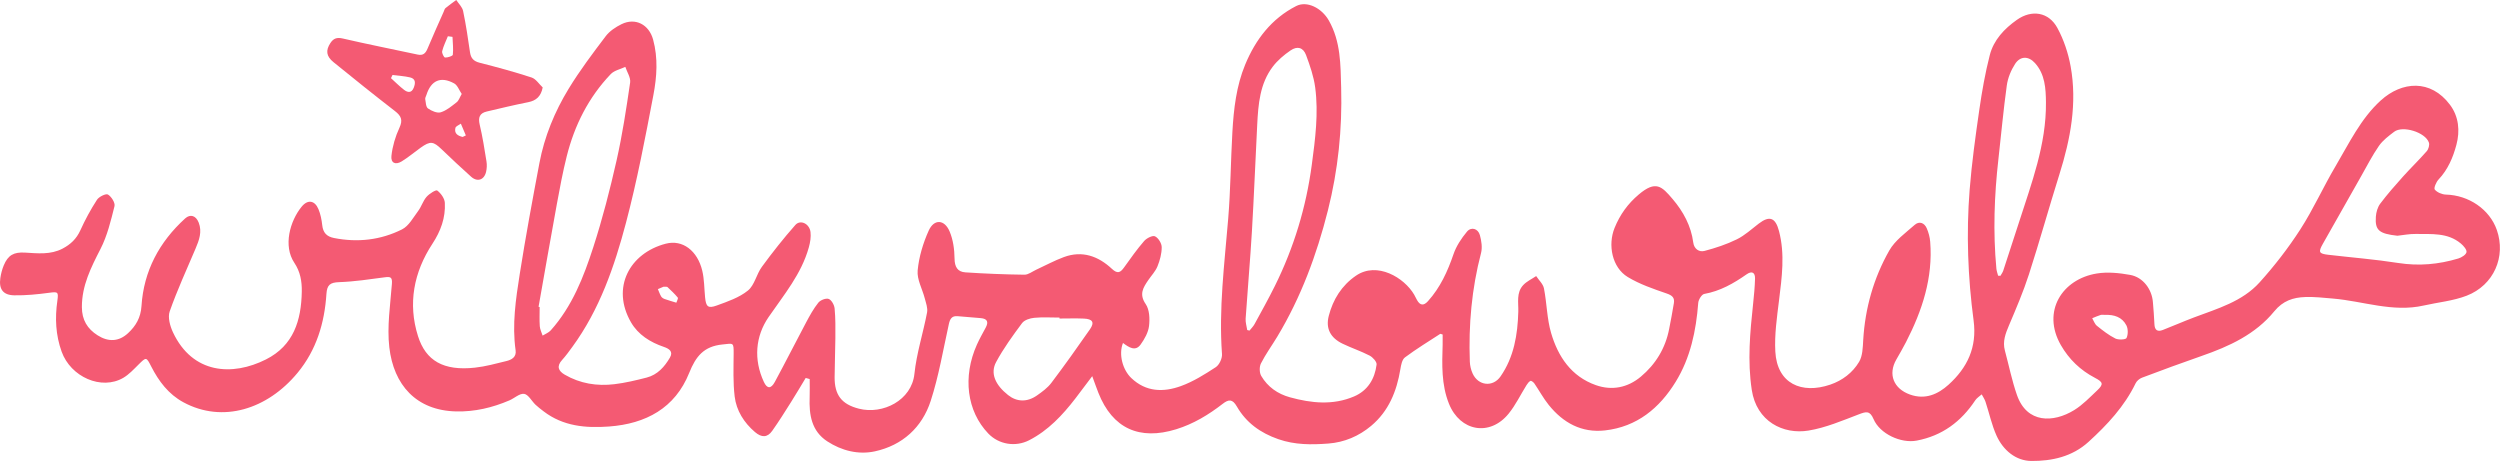
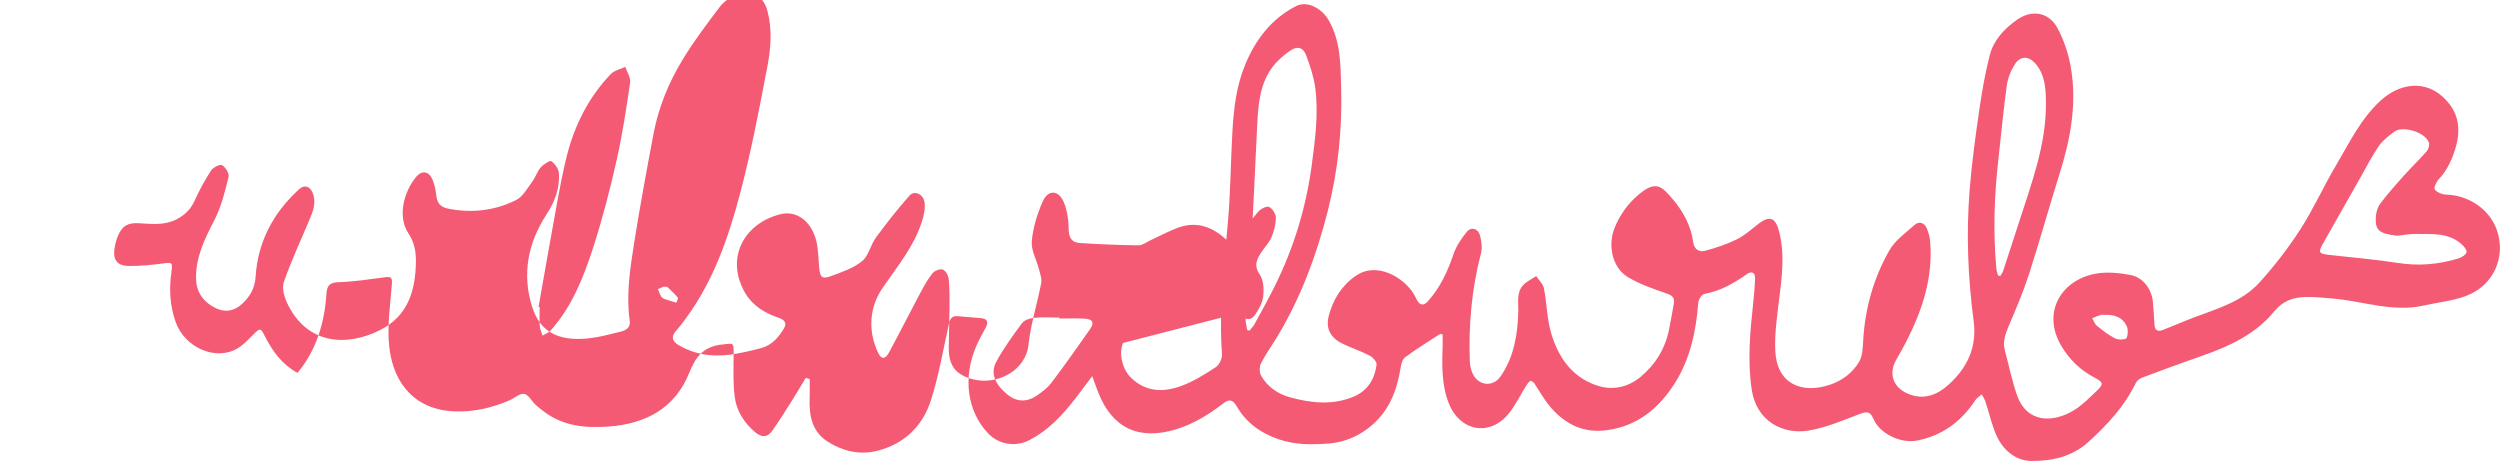
<svg xmlns="http://www.w3.org/2000/svg" width="100%" height="100%" viewBox="0 0 10021 1850" xml:space="preserve" style="fill-rule:evenodd;clip-rule:evenodd;stroke-linejoin:round;stroke-miterlimit:2;">
  <g>
-     <path d="M2659.73,1149.28c-4.529,1.892 -13.604,5.729 -22.654,9.592c4.204,9.812 7.625,20.096 12.963,29.246c2.679,4.575 8.387,8.433 13.574,10.279c15.596,5.583 31.605,10.012 47.471,14.904c2.113,-7.008 8.263,-17.267 5.705,-20.413c-12.467,-15.225 -27.08,-28.754 -41.442,-42.329c-1.921,-1.821 -6.667,-0.687 -15.617,-1.279m5777.79,112.942c-5.779,-0 -12,-1.375 -17.313,0.271c-11.512,3.541 -22.554,8.633 -33.796,13.108c6.101,10.283 10.013,23.271 18.742,30.279c23.342,18.767 47.371,37.604 73.909,50.938c12.395,6.22 41.716,4.795 44.887,-1.921c6.642,-14.067 6.642,-36.792 -0.612,-50.813c-17.121,-33.254 -49.488,-43.412 -85.817,-41.862m-4190.62,14.562l-0,-3.787c-33.792,-0 -67.809,-2.288 -101.258,0.958c-17.142,1.671 -39.426,8.704 -48.771,21.25c-37.288,50.029 -74.305,101.063 -103.892,155.813c-24.471,45.254 -3.617,91.766 47.762,132.546c34.95,27.741 76.321,29.341 115.992,1.524c20.783,-14.587 42.429,-30.349 57.454,-50.249c53.154,-70.417 104.384,-142.284 154.729,-214.767c19.334,-27.842 11.021,-41.467 -24.3,-43.017c-32.512,-1.404 -65.15,-0.271 -97.716,-0.271m3762.33,-171.554c3.146,0.075 6.296,0.146 9.441,0.246c3.742,-6.812 8.684,-13.208 11.096,-20.437c21.15,-64.096 42.079,-128.242 62.692,-192.488c50.496,-157.533 110.212,-313.221 108.517,-482.171c-0.567,-55.583 -3.617,-112.891 -43.929,-157.583c-25.95,-28.8 -58.859,-28.775 -79.713,3.346c-16.529,25.433 -29.096,56.375 -33.279,86.283c-13.65,97.838 -22.379,196.346 -33.546,294.504c-16.629,146.321 -21.967,292.834 -8.242,439.696c0.888,9.642 4.575,19.058 6.963,28.604m1600.42,-160.337c-73.096,-8.067 -90.167,-21.596 -86.28,-76.517c1.255,-17.833 7.009,-38.075 17.513,-52.046c28.429,-37.729 59.742,-73.391 91.321,-108.587c31.012,-34.559 64.612,-66.829 95.133,-101.779c7.158,-8.188 11.979,-25.063 8.608,-34.725c-14.437,-41.225 -104.875,-69.092 -139.108,-43.167c-22.162,16.775 -45.6,34.383 -61.146,56.692c-26.954,38.762 -48.479,81.337 -71.891,122.533c-51.159,89.971 -102.217,180.017 -153.009,270.183c-18.766,33.279 -15.812,39.329 21.842,43.754c93.437,10.921 187.441,18.275 280.287,32.863c82.617,12.958 162.23,5.779 241.034,-18.029c12.937,-3.913 30.596,-14.879 32.687,-25.284c1.967,-9.716 -11.779,-25.483 -22.233,-34.337c-53.371,-45.183 -119.017,-37.583 -182.054,-38.688c-24.179,-0.42 -48.454,4.6 -72.704,7.134m-7450.92,284.716l4.354,1.279c0,25.58 -1.254,51.259 0.542,76.738c0.883,12.717 7.354,25.063 11.312,37.583c10.996,-6.887 24.325,-11.733 32.663,-21.054c85.983,-96.121 131.904,-213.983 170.591,-333.567c36.846,-113.874 66.755,-230.312 93.146,-347.116c23.338,-103.15 39.154,-208.1 54.475,-312.804c2.854,-19.504 -12.421,-41.688 -19.329,-62.621c-19.725,9.396 -44.296,14.167 -58.367,28.925c-88.912,93.096 -145.162,204.904 -176.37,328.991c-15.842,63.063 -27.842,127.205 -39.575,191.23c-25.163,137.341 -49.042,274.929 -73.442,412.416m2840.59,93.363c3.05,0.737 6.1,1.429 9.15,2.141c6.788,-8.533 14.93,-16.358 20.071,-25.774c27.742,-50.963 56.1,-101.655 81.854,-153.65c75.996,-153.525 125.067,-315.117 147.767,-485.317c13.775,-103.129 27.325,-206.138 13.6,-309.708c-5.854,-44.221 -21.004,-87.78 -36.621,-129.913c-11.292,-30.45 -34.679,-37.387 -62.179,-18.596c-26.413,18.079 -52.167,39.821 -71.35,65.154c-51.746,68.325 -58.071,150.55 -62.25,232.43c-7.279,142.97 -12.863,286.091 -21.325,429.016c-6.888,116.263 -17.267,232.304 -25.087,348.546c-1.009,15 4.083,30.425 6.37,45.671m-498.004,51.8c-18.471,45.896 -1.008,107.8 33.225,140.487c59.054,56.425 129.2,57.505 198.733,32.371c49.484,-17.883 95.675,-46.879 140.046,-75.904c14.117,-9.246 26.142,-35.121 24.863,-52.387c-13.279,-181.517 9.816,-361.013 24.746,-541.15c9.641,-116.142 10.279,-232.971 16.92,-349.38c5.263,-92.012 15.767,-184.17 51.259,-269.787c41.516,-100.129 105.021,-184 204.508,-234.838c42.771,-21.891 101.996,7.305 130.8,58.021c47.933,84.413 46.875,176.988 49.434,268.925c4.6,166.438 -12.346,330.688 -53.176,492.454c-44.933,177.971 -108.02,348.417 -203.058,506.125c-21.596,35.834 -46.508,69.925 -65.35,107.113c-6.812,13.454 -6.346,37.262 1.254,50.15c25.755,43.683 65.475,71.892 114.909,85.542c86.062,23.712 172.512,32.666 257.046,-3.367c54.875,-23.367 83.183,-70.367 90.391,-127.825c1.375,-10.942 -15.2,-29.292 -27.846,-35.858c-34.97,-18.155 -72.9,-30.55 -108.462,-47.742c-48.233,-23.292 -68.571,-60.379 -55.413,-111.517c16.992,-65.791 51.625,-121.916 109.325,-161.321c84.288,-57.554 193.146,7.946 232.967,76.15c4.133,7.034 7.454,14.534 11.413,21.667c12.32,22.233 26.833,23.488 43.779,4.7c49.387,-54.654 78.854,-119.412 102.537,-188.6c11.167,-32.612 31.754,-63.554 54.038,-90.317c17.041,-20.437 44.441,-12.37 51.7,14.096c6.271,22.8 10.379,49.609 4.575,71.817c-37.484,143 -50.3,288.237 -44.888,435.416c0.588,15.913 4.6,32.713 11.142,47.221c22.504,49.588 81.237,56.13 112.029,11.684c53.913,-77.721 68.45,-167.2 71.083,-259.188c1.059,-36.942 -8.562,-76.271 19.65,-106.671c14.046,-15.125 34.459,-24.35 51.996,-36.229c10.771,16.409 27.717,31.609 31.213,49.438c11.633,59.129 11.829,121.108 28.579,178.441c27.667,94.717 80.746,174.429 179.275,209.234c64.683,22.875 127.796,10.304 180.504,-33.917c59.621,-50.004 98.629,-114.1 113.533,-191.5c6.592,-34.337 13.38,-68.696 18.888,-103.229c3.517,-21.913 -6.542,-30.967 -28.925,-38.663c-53.421,-18.4 -108.242,-37.041 -156.104,-66.087c-62.842,-38.1 -80.404,-128.438 -52.634,-196.792c21.642,-53.271 53.196,-96.979 96.805,-133.821c68.575,-57.975 92.454,-32.887 135.987,18.321c42.479,49.929 73.838,107.213 82.592,174.359c3.371,25.75 23.687,39.033 45.033,33.4c44.296,-11.684 88.642,-26.342 129.642,-46.509c31.9,-15.666 59.129,-41.1 87.808,-62.991c43.704,-33.375 67.121,-23.609 81.163,29.908c24.4,92.971 11.462,185.008 0.1,277.883c-8.338,68.079 -18.571,137.267 -14.859,205.246c7.109,129.054 105.713,171.258 219.959,132.521c48.745,-16.55 90.041,-47.983 115.866,-91.446c14.242,-23.954 14.734,-57.625 16.479,-87.212c7.53,-127.875 41.738,-248.738 104.555,-359.121c23.025,-40.484 65.5,-70.663 101.679,-102.613c18.175,-16.083 38.812,-8.733 48.454,13.6c7.254,16.775 12.321,35.442 13.796,53.646c11.633,144.471 -31.875,276.058 -96.759,402.283c-12.245,23.834 -25.75,47.05 -39.079,70.317c-33.966,59.225 -10.8,116.729 54.921,140.221c60.996,21.817 112.225,-1.279 154.508,-39.525c75.013,-67.883 114.759,-149.346 100.421,-257.321c-23.071,-173.567 -29.687,-348.837 -15.887,-523.687c8.508,-107.605 23.437,-214.842 38.883,-321.734c10.554,-73.291 23.488,-146.612 41.838,-218.258c15.57,-60.775 58.241,-105.908 108.808,-141.546c59.45,-41.962 127.454,-31.337 162.158,32.488c25.604,47.125 43.534,100.866 53.125,153.77c26.834,147.871 -0.441,291.434 -44.933,432.98c-41.913,133.308 -79.2,268.066 -122.167,401.008c-22.479,69.554 -51.404,137.192 -80.033,204.558c-14.021,33.034 -26.192,64.713 -16.354,100.992c16.033,59.446 28.137,120.271 48.379,178.217c40.062,114.666 146.317,111.491 229.496,60.283c34.041,-20.929 62.646,-51.183 92.112,-78.925c26.121,-24.671 23.929,-33.108 -8.954,-50.275c-58.342,-30.496 -103.942,-74.154 -136.7,-131.192c-77.6,-135.2 5.363,-264.646 144.079,-287.104c43.313,-7.033 90.167,-2.162 133.871,5.683c51.529,9.271 87.217,57.7 91.004,109.596c2.117,29.05 5.067,58.071 6.05,87.142c0.813,24.054 11.584,32.517 33.571,24.004c42.279,-16.379 83.8,-34.725 126.25,-50.687c93.658,-35.15 192.704,-63.409 261.867,-140.171c59.641,-66.163 114.933,-137.538 163.187,-212.359c52.267,-81.041 91.938,-170.079 141.154,-253.237c54.405,-91.888 100.963,-190.638 181.317,-263.638c84.558,-76.787 199.913,-86.183 277.483,17.513c35.421,47.321 40.488,105 25.58,160.608c-13.475,50.321 -33.817,98.946 -71.3,138.521c-9.692,10.258 -20.071,34.904 -15.325,40.633c9.545,11.488 29.17,19.7 44.862,20.121c91.717,2.554 174.875,59.075 203.8,141.596c37.458,106.942 -11.537,221.433 -120.787,263.688c-54.455,21.054 -114.938,26.437 -172.563,39.45c-123.887,28.016 -241.996,-17.634 -362.854,-27.917c-37.117,-3.146 -74.475,-7.5 -111.542,-6.196c-48.354,1.671 -89.5,14.733 -124.329,57.329c-75.262,92.013 -180.504,140.542 -290.862,178.763c-80.255,27.816 -159.896,57.358 -239.388,87.262c-9.962,3.767 -20.808,12.817 -25.383,22.238c-45.034,92.971 -113.554,166.362 -188.942,235.058c-65.496,59.667 -146.979,76.908 -228.537,76.492c-62.496,-0.271 -113.655,-42.921 -140.196,-101.8c-19.379,-43.067 -29.242,-90.367 -44.121,-135.521c-3.421,-10.429 -10.038,-19.8 -15.2,-29.638c-8.733,7.871 -19.654,14.338 -25.925,23.859c-56.617,85.616 -132.767,142.233 -234.908,161.516c-63.113,11.88 -147.525,-27.154 -172.709,-86.304c-14.637,-34.433 -29.737,-30.204 -58.587,-19.212c-66.113,25.187 -132.817,53.791 -201.904,65.229c-101.38,16.8 -208.592,-36.279 -227.705,-163.267c-17.512,-116.162 -6.908,-230.087 5.438,-344.85c3.617,-33.575 6.787,-67.296 7.696,-101.016c0.666,-25.259 -13.254,-31.53 -33.692,-17.192c-51.996,36.5 -106.008,67.221 -170.029,78.729c-10.133,1.821 -22.946,22.875 -23.933,35.863c-8.559,111.787 -31.209,220.029 -90.313,316.175c-64.954,105.662 -155.246,180.529 -283.362,194.941c-93.855,10.554 -167.888,-30.421 -225.467,-101.896c-21.667,-26.883 -38.246,-57.85 -57.846,-86.479c-3.396,-4.941 -12.471,-11.608 -15.3,-10.208c-6.542,3.246 -11.804,10.379 -15.912,16.946c-23.98,38.246 -43.659,79.937 -71.917,114.641c-75.288,92.455 -194.4,71.034 -238.967,-39.72c-31.041,-77.109 -27.796,-157.242 -25.458,-237.596c0.396,-13.65 0.075,-27.275 0.075,-40.038c-5.683,-1.504 -8.708,-3.296 -9.988,-2.462c-47.441,30.891 -95.945,60.408 -141.225,94.225c-11.537,8.608 -15.545,30.525 -18.275,47.1c-14.558,88.816 -47.175,168.9 -117.491,227.558c-48.921,40.829 -106.521,65.721 -171.479,70.617c-67.734,5.087 -133.725,5.558 -200.255,-17.563c-72.066,-25.087 -128.854,-66.062 -166.216,-130.971c-18.004,-31.262 -33.4,-28.804 -57.059,-10.479c-56.57,43.829 -117.05,80.379 -186.162,101.729c-146.983,45.4 -255.225,-2.683 -311.896,-146.27c-7.525,-19.113 -14.262,-38.517 -24.617,-66.555c-25.312,33.571 -46.191,61.759 -67.591,89.5c-51.65,66.925 -108.588,127.996 -185.3,167.35c-54.454,27.963 -121.279,17.363 -163.829,-27.029c-85.667,-89.358 -103.521,-227.066 -45.5,-356.266c10.475,-23.367 23.191,-45.725 35.316,-68.28c12.225,-22.725 6.421,-35.587 -19.7,-37.925c-31.308,-2.779 -62.621,-5.483 -93.954,-7.845c-22.062,-1.675 -29.512,10.945 -33.992,31.037c-22.92,103.279 -40.383,208.45 -72.925,308.675c-34.458,106.154 -113.308,178.021 -223.62,202.1c-66.063,14.438 -133.38,-2.483 -190.959,-40.042c-63.233,-41.27 -73.316,-106.816 -70.637,-176.3c0.958,-24.42 0.15,-48.895 0.15,-73.366c-5.313,-1.5 -10.65,-2.975 -15.988,-4.454c-19.308,31.854 -38.1,64.05 -58.021,95.529c-24.866,39.329 -49.462,78.954 -76.416,116.829c-18.988,26.662 -41.863,27.696 -69.017,4.429c-43.975,-37.683 -74.475,-85.817 -81.312,-142.704c-6.763,-56.275 -4.475,-113.779 -4.059,-170.742c0.371,-47.275 -0.587,-42.008 -44.837,-37.533c-74.521,7.5 -106.621,47.2 -133.279,113.829c-56.521,141.225 -173.792,204.092 -321.092,215.013c-93.513,6.937 -184.392,-0.813 -262.679,-60.946c-11.046,-8.513 -22.334,-16.9 -32.417,-26.492c-15.521,-14.879 -28.604,-40.95 -45.504,-43.408c-18,-2.659 -38.833,17.487 -59.075,26.141c-68.279,29.296 -139.383,46.071 -214.054,44.225c-159.771,-3.912 -250.038,-106.645 -267.3,-257.17c-9.546,-83.209 3.908,-169.367 10.379,-253.95c2.037,-26.759 -4.846,-29.663 -28.092,-26.588c-60.946,8.067 -122.041,17.438 -183.333,19.529c-35.858,1.229 -48.625,10.7 -50.983,47.15c-7.53,116.413 -39.992,224.779 -115.942,316.592c-120.717,145.975 -300.483,202.792 -457.475,117.717c-59.667,-32.296 -98.675,-84.192 -128.829,-143.296c-19.85,-38.959 -19.825,-38.788 -51.775,-6.984c-18.888,18.792 -37.754,39.18 -60.379,52.438c-87.092,50.887 -210.488,-3.196 -247.088,-105.196c-23.904,-66.629 -27.029,-134.387 -17.092,-203.575c5.213,-36.429 2.017,-36.921 -33.845,-32.1c-45.967,6.175 -92.6,10.8 -138.838,10.038c-45.108,-0.738 -62.275,-24.892 -55.808,-69.359c2.483,-17.121 6.962,-34.437 13.575,-50.421c17.096,-41.321 40.241,-54.012 84.854,-51.454c51.062,2.95 102.442,9.371 150.871,-15.917c32.121,-16.795 55.904,-39.229 71.35,-73.341c19.133,-42.304 41.491,-83.6 66.75,-122.534c7.996,-12.324 35.837,-25.779 43.929,-20.933c13.771,8.267 29.562,33.204 26.217,46.609c-14.534,58.291 -28.9,118.404 -56.025,171.358c-38.175,74.5 -74.967,146.858 -74.696,233.387c0.146,50.938 21.691,86.771 63.183,113.063c42.871,27.154 84.929,25.729 122.042,-8.879c30.941,-28.8 50.716,-61.734 53.716,-108.784c8.88,-140.145 71.325,-256.533 174.775,-350.733c20.93,-19.083 43.559,-11.608 54.505,16.383c14.387,36.767 1.745,70.663 -12.621,104.429c-35.488,83.505 -73.513,166.167 -103.571,251.613c-8.383,23.758 1.379,58.908 13.158,83.971c78.534,167.075 238.038,176.446 372.696,108.587c110.925,-55.904 141.471,-156.4 143.588,-271.387c0.787,-41.883 -5.905,-80.229 -29.934,-116.113c-45.254,-67.612 -17.733,-167.029 29.392,-224.754c24.375,-29.883 52.487,-25.629 67.367,9.888c8.412,20.091 12.787,42.5 15.175,64.291c3.295,29.984 17.608,45.525 47.295,51.38c94.892,18.766 187,8.191 272.442,-34.555c27.229,-13.629 45.083,-47.545 64.858,-73.983c13.063,-17.417 19.334,-40.217 33.475,-56.425c10.946,-12.517 37.559,-29.417 42.921,-25.383c14.634,11.02 29.513,31.679 30.446,49.266c3.15,59.692 -16.5,113.484 -49.754,164.1c-74.917,114.125 -98.996,240.105 -57.825,370.288c31.237,98.8 102.196,140.046 228.025,126.371c42.55,-4.6 84.483,-16.234 126.221,-26.467c21.154,-5.187 40.854,-15.812 37.016,-42.942c-14.608,-103.254 0.738,-205.175 16.65,-306.337c23.367,-148.533 50.842,-296.45 78.755,-444.221c20.12,-106.446 61.12,-206.133 117.2,-298.046c44.687,-73.221 96.683,-142.187 148.579,-210.637c15.521,-20.463 39.821,-36.596 63.333,-48.159c55.658,-27.35 110.063,1.38 126.592,61.588c20.341,74.158 15.1,149.396 1.229,222.271c-32.638,171.358 -65.225,343.179 -109.746,511.683c-46.458,175.833 -105.854,348.446 -215.258,498.108c-13.059,17.884 -26.071,35.984 -40.925,52.317c-22.85,25.158 -15.446,43.879 10.504,58.954c61.879,35.959 129.467,46.609 199.296,38.171c43.508,-5.262 86.625,-15.592 129.175,-26.537c43.333,-11.167 71.621,-43.092 93.166,-80.009c14.288,-24.521 -3.1,-35.762 -24.35,-42.966c-54.529,-18.546 -102.833,-48.725 -131.608,-98.434c-80.479,-139.087 -5.583,-277.412 139.233,-315.191c67.93,-17.734 127.28,28.654 146.292,107.95c8.338,34.754 7.896,71.62 11.438,107.533c3.662,36.942 11.533,45.083 46.95,32.171c43.462,-15.792 89.92,-31.584 124.845,-59.967c26.592,-21.617 33.992,-65.225 55.688,-94.812c42.35,-57.825 86.846,-114.346 134.337,-167.988c19.996,-22.604 56.396,-5.337 60.655,28.038c2.533,20.045 -1.159,41.958 -6.667,61.733c-29.808,106.917 -99.708,189.854 -161.246,279.333c-52.929,77.009 -60.8,170.321 -18.892,260.267c12.963,27.771 28.534,28.137 43.855,-0.196c42.72,-78.854 83.008,-158.983 125.191,-238.133c14.684,-27.571 29.884,-55.413 49.238,-79.617c8.266,-10.304 30.575,-19.012 41.446,-14.929c11.412,4.279 22.404,24.154 23.733,38.15c3.787,39.35 3.321,79.196 3.05,118.846c-0.346,52.437 -2.829,104.875 -3.025,157.312c-0.271,70.884 28.062,107.925 97.275,125.634c96.462,24.645 211.617,-34.017 222.562,-139.384c8.609,-82.937 35.096,-163.929 50.763,-246.35c3.346,-17.608 -4.475,-37.85 -9.221,-56.371c-9.642,-37.558 -31.85,-75.829 -28.508,-111.908c5.021,-54.333 21.721,-109.65 44.25,-159.675c21.496,-47.792 63.308,-45.454 83.916,3.467c13.996,33.154 19.284,71.916 19.705,108.27c0.366,33.671 12.075,53.421 43.358,55.488c78.779,5.212 157.754,8.433 236.708,9.396c15.788,0.196 31.825,-12.913 47.638,-20.171c36.771,-16.896 72.533,-36.425 110.362,-50.421c73.884,-27.375 138.225,-3.812 192.754,47.15c22.896,21.4 33.988,14.954 49.017,-6.1c25.679,-35.983 51.354,-72.237 80.254,-105.562c9.813,-11.313 33.696,-23.342 43.388,-18.742c13.379,6.346 26.833,28.112 26.908,43.362c0.171,25.75 -7.158,52.734 -16.925,76.959c-8.092,20.021 -24.3,36.746 -36.767,55.021c-20.537,30.079 -37.829,56.616 -10.429,96.387c15.296,22.258 16.725,58.858 13.329,87.708c-3.05,25.825 -17.904,52.267 -33.595,74.134c-21.005,29.291 -47.005,11.679 -70.884,-6.175" style="fill:#f45a73;fill-rule:nonzero;" />
-     <path d="M1854.46,548.946c4.279,-2.042 8.559,-4.058 12.842,-6.075c-6.667,-15.742 -13.333,-31.458 -20,-47.196c-7.6,5.629 -20.242,10.108 -21.888,17.142c-5.387,23.096 10.455,31.704 29.046,36.129m-40.654,-401.2c-6.2,-0.838 -12.396,-1.625 -18.596,-2.438c-7.941,19.875 -17.733,39.305 -22.825,59.892c-1.866,7.575 7.134,25.308 11.609,25.479c10.75,0.371 30.55,-6 31.141,-11.312c2.554,-23.538 -0.371,-47.717 -1.329,-71.621m-240.471,152.908c-2.041,4.209 -4.083,8.413 -6.146,12.621c17.413,15.738 33.988,32.563 52.509,46.854c14.387,11.092 29.958,13.675 38.712,-8.387c7.209,-18.179 8.513,-35.959 -14.583,-41.446c-22.971,-5.483 -46.954,-6.617 -70.492,-9.642m277.488,75.954c-10.209,-14.808 -16.875,-34.975 -30.5,-42.404c-53.767,-29.467 -92.846,-11.633 -111.121,46.659c-1.746,5.533 -5.583,11.412 -4.7,16.504c2.262,13.058 2.633,31.504 11.046,37.333c14.312,9.988 36.646,19.875 51.208,15.421c23.338,-7.129 43.95,-24.888 63.971,-40.459c8.117,-6.295 11.583,-18.545 20.096,-33.054m324.533,-26.121c-6.887,35.809 -26.096,52.805 -57.871,59.1c-55.783,11.071 -111.125,24.35 -166.487,37.438c-28.459,6.737 -34.975,23.879 -28.138,52.658c11.538,48.625 19.284,98.184 27.204,147.571c2.163,13.504 1.5,28.313 -1.65,41.617c-7.77,32.958 -35.245,41.762 -60.258,19.258c-39.771,-35.812 -79.025,-72.212 -117.517,-109.375c-33.67,-32.491 -45.65,-34.362 -84.287,-6.887c-25.529,18.15 -49.508,38.737 -76.121,55.021c-24.941,15.295 -44.371,6.516 -41.2,-22.138c4.209,-38.296 15.621,-77.329 31.925,-112.329c14.809,-31.775 7.034,-47.983 -18.1,-67.413c-82.912,-64.12 -164.717,-129.67 -246.004,-195.808c-29.613,-24.079 -31.729,-47.025 -12.692,-76.367c12.225,-18.816 25.95,-24.054 49.954,-18.47c99.709,23.166 200.23,42.941 300.334,64.437c21.716,4.675 31.533,-5.187 39.4,-24.1c20.512,-49.392 42.75,-98.087 64.341,-147.008c2.363,-5.338 3.767,-12.054 7.846,-15.471c13.75,-11.388 28.509,-21.596 42.871,-32.221c9.471,14.583 24.079,28.138 27.425,44.05c11.438,54.579 19.65,109.892 27.596,165.158c3.442,24.055 14.287,36.084 38.542,42.28c69.925,17.858 139.725,36.7 208.295,59.129c17.342,5.683 29.859,26.171 44.592,39.871" style="fill:#f45a73;fill-rule:nonzero;" />
+     <path d="M2659.73,1149.28c-4.529,1.892 -13.604,5.729 -22.654,9.592c4.204,9.812 7.625,20.096 12.963,29.246c2.679,4.575 8.387,8.433 13.574,10.279c15.596,5.583 31.605,10.012 47.471,14.904c2.113,-7.008 8.263,-17.267 5.705,-20.413c-12.467,-15.225 -27.08,-28.754 -41.442,-42.329c-1.921,-1.821 -6.667,-0.687 -15.617,-1.279m5777.79,112.942c-5.779,-0 -12,-1.375 -17.313,0.271c-11.512,3.541 -22.554,8.633 -33.796,13.108c6.101,10.283 10.013,23.271 18.742,30.279c23.342,18.767 47.371,37.604 73.909,50.938c12.395,6.22 41.716,4.795 44.887,-1.921c6.642,-14.067 6.642,-36.792 -0.612,-50.813c-17.121,-33.254 -49.488,-43.412 -85.817,-41.862m-4190.62,14.562l-0,-3.787c-33.792,-0 -67.809,-2.288 -101.258,0.958c-17.142,1.671 -39.426,8.704 -48.771,21.25c-37.288,50.029 -74.305,101.063 -103.892,155.813c-24.471,45.254 -3.617,91.766 47.762,132.546c34.95,27.741 76.321,29.341 115.992,1.524c20.783,-14.587 42.429,-30.349 57.454,-50.249c53.154,-70.417 104.384,-142.284 154.729,-214.767c19.334,-27.842 11.021,-41.467 -24.3,-43.017c-32.512,-1.404 -65.15,-0.271 -97.716,-0.271m3762.33,-171.554c3.146,0.075 6.296,0.146 9.441,0.246c3.742,-6.812 8.684,-13.208 11.096,-20.437c21.15,-64.096 42.079,-128.242 62.692,-192.488c50.496,-157.533 110.212,-313.221 108.517,-482.171c-0.567,-55.583 -3.617,-112.891 -43.929,-157.583c-25.95,-28.8 -58.859,-28.775 -79.713,3.346c-16.529,25.433 -29.096,56.375 -33.279,86.283c-13.65,97.838 -22.379,196.346 -33.546,294.504c-16.629,146.321 -21.967,292.834 -8.242,439.696c0.888,9.642 4.575,19.058 6.963,28.604m1600.42,-160.337c-73.096,-8.067 -90.167,-21.596 -86.28,-76.517c1.255,-17.833 7.009,-38.075 17.513,-52.046c28.429,-37.729 59.742,-73.391 91.321,-108.587c31.012,-34.559 64.612,-66.829 95.133,-101.779c7.158,-8.188 11.979,-25.063 8.608,-34.725c-14.437,-41.225 -104.875,-69.092 -139.108,-43.167c-22.162,16.775 -45.6,34.383 -61.146,56.692c-26.954,38.762 -48.479,81.337 -71.891,122.533c-51.159,89.971 -102.217,180.017 -153.009,270.183c-18.766,33.279 -15.812,39.329 21.842,43.754c93.437,10.921 187.441,18.275 280.287,32.863c82.617,12.958 162.23,5.779 241.034,-18.029c12.937,-3.913 30.596,-14.879 32.687,-25.284c1.967,-9.716 -11.779,-25.483 -22.233,-34.337c-53.371,-45.183 -119.017,-37.583 -182.054,-38.688c-24.179,-0.42 -48.454,4.6 -72.704,7.134m-7450.92,284.716l4.354,1.279c0,25.58 -1.254,51.259 0.542,76.738c0.883,12.717 7.354,25.063 11.312,37.583c10.996,-6.887 24.325,-11.733 32.663,-21.054c85.983,-96.121 131.904,-213.983 170.591,-333.567c36.846,-113.874 66.755,-230.312 93.146,-347.116c23.338,-103.15 39.154,-208.1 54.475,-312.804c2.854,-19.504 -12.421,-41.688 -19.329,-62.621c-19.725,9.396 -44.296,14.167 -58.367,28.925c-88.912,93.096 -145.162,204.904 -176.37,328.991c-15.842,63.063 -27.842,127.205 -39.575,191.23c-25.163,137.341 -49.042,274.929 -73.442,412.416m2840.59,93.363c3.05,0.737 6.1,1.429 9.15,2.141c6.788,-8.533 14.93,-16.358 20.071,-25.774c27.742,-50.963 56.1,-101.655 81.854,-153.65c75.996,-153.525 125.067,-315.117 147.767,-485.317c13.775,-103.129 27.325,-206.138 13.6,-309.708c-5.854,-44.221 -21.004,-87.78 -36.621,-129.913c-11.292,-30.45 -34.679,-37.387 -62.179,-18.596c-26.413,18.079 -52.167,39.821 -71.35,65.154c-51.746,68.325 -58.071,150.55 -62.25,232.43c-7.279,142.97 -12.863,286.091 -21.325,429.016c-6.888,116.263 -17.267,232.304 -25.087,348.546c-1.009,15 4.083,30.425 6.37,45.671m-498.004,51.8c-18.471,45.896 -1.008,107.8 33.225,140.487c59.054,56.425 129.2,57.505 198.733,32.371c49.484,-17.883 95.675,-46.879 140.046,-75.904c14.117,-9.246 26.142,-35.121 24.863,-52.387c-13.279,-181.517 9.816,-361.013 24.746,-541.15c9.641,-116.142 10.279,-232.971 16.92,-349.38c5.263,-92.012 15.767,-184.17 51.259,-269.787c41.516,-100.129 105.021,-184 204.508,-234.838c42.771,-21.891 101.996,7.305 130.8,58.021c47.933,84.413 46.875,176.988 49.434,268.925c4.6,166.438 -12.346,330.688 -53.176,492.454c-44.933,177.971 -108.02,348.417 -203.058,506.125c-21.596,35.834 -46.508,69.925 -65.35,107.113c-6.812,13.454 -6.346,37.262 1.254,50.15c25.755,43.683 65.475,71.892 114.909,85.542c86.062,23.712 172.512,32.666 257.046,-3.367c54.875,-23.367 83.183,-70.367 90.391,-127.825c1.375,-10.942 -15.2,-29.292 -27.846,-35.858c-34.97,-18.155 -72.9,-30.55 -108.462,-47.742c-48.233,-23.292 -68.571,-60.379 -55.413,-111.517c16.992,-65.791 51.625,-121.916 109.325,-161.321c84.288,-57.554 193.146,7.946 232.967,76.15c4.133,7.034 7.454,14.534 11.413,21.667c12.32,22.233 26.833,23.488 43.779,4.7c49.387,-54.654 78.854,-119.412 102.537,-188.6c11.167,-32.612 31.754,-63.554 54.038,-90.317c17.041,-20.437 44.441,-12.37 51.7,14.096c6.271,22.8 10.379,49.609 4.575,71.817c-37.484,143 -50.3,288.237 -44.888,435.416c0.588,15.913 4.6,32.713 11.142,47.221c22.504,49.588 81.237,56.13 112.029,11.684c53.913,-77.721 68.45,-167.2 71.083,-259.188c1.059,-36.942 -8.562,-76.271 19.65,-106.671c14.046,-15.125 34.459,-24.35 51.996,-36.229c10.771,16.409 27.717,31.609 31.213,49.438c11.633,59.129 11.829,121.108 28.579,178.441c27.667,94.717 80.746,174.429 179.275,209.234c64.683,22.875 127.796,10.304 180.504,-33.917c59.621,-50.004 98.629,-114.1 113.533,-191.5c6.592,-34.337 13.38,-68.696 18.888,-103.229c3.517,-21.913 -6.542,-30.967 -28.925,-38.663c-53.421,-18.4 -108.242,-37.041 -156.104,-66.087c-62.842,-38.1 -80.404,-128.438 -52.634,-196.792c21.642,-53.271 53.196,-96.979 96.805,-133.821c68.575,-57.975 92.454,-32.887 135.987,18.321c42.479,49.929 73.838,107.213 82.592,174.359c3.371,25.75 23.687,39.033 45.033,33.4c44.296,-11.684 88.642,-26.342 129.642,-46.509c31.9,-15.666 59.129,-41.1 87.808,-62.991c43.704,-33.375 67.121,-23.609 81.163,29.908c24.4,92.971 11.462,185.008 0.1,277.883c-8.338,68.079 -18.571,137.267 -14.859,205.246c7.109,129.054 105.713,171.258 219.959,132.521c48.745,-16.55 90.041,-47.983 115.866,-91.446c14.242,-23.954 14.734,-57.625 16.479,-87.212c7.53,-127.875 41.738,-248.738 104.555,-359.121c23.025,-40.484 65.5,-70.663 101.679,-102.613c18.175,-16.083 38.812,-8.733 48.454,13.6c7.254,16.775 12.321,35.442 13.796,53.646c11.633,144.471 -31.875,276.058 -96.759,402.283c-12.245,23.834 -25.75,47.05 -39.079,70.317c-33.966,59.225 -10.8,116.729 54.921,140.221c60.996,21.817 112.225,-1.279 154.508,-39.525c75.013,-67.883 114.759,-149.346 100.421,-257.321c-23.071,-173.567 -29.687,-348.837 -15.887,-523.687c8.508,-107.605 23.437,-214.842 38.883,-321.734c10.554,-73.291 23.488,-146.612 41.838,-218.258c15.57,-60.775 58.241,-105.908 108.808,-141.546c59.45,-41.962 127.454,-31.337 162.158,32.488c25.604,47.125 43.534,100.866 53.125,153.77c26.834,147.871 -0.441,291.434 -44.933,432.98c-41.913,133.308 -79.2,268.066 -122.167,401.008c-22.479,69.554 -51.404,137.192 -80.033,204.558c-14.021,33.034 -26.192,64.713 -16.354,100.992c16.033,59.446 28.137,120.271 48.379,178.217c40.062,114.666 146.317,111.491 229.496,60.283c34.041,-20.929 62.646,-51.183 92.112,-78.925c26.121,-24.671 23.929,-33.108 -8.954,-50.275c-58.342,-30.496 -103.942,-74.154 -136.7,-131.192c-77.6,-135.2 5.363,-264.646 144.079,-287.104c43.313,-7.033 90.167,-2.162 133.871,5.683c51.529,9.271 87.217,57.7 91.004,109.596c2.117,29.05 5.067,58.071 6.05,87.142c0.813,24.054 11.584,32.517 33.571,24.004c42.279,-16.379 83.8,-34.725 126.25,-50.687c93.658,-35.15 192.704,-63.409 261.867,-140.171c59.641,-66.163 114.933,-137.538 163.187,-212.359c52.267,-81.041 91.938,-170.079 141.154,-253.237c54.405,-91.888 100.963,-190.638 181.317,-263.638c84.558,-76.787 199.913,-86.183 277.483,17.513c35.421,47.321 40.488,105 25.58,160.608c-13.475,50.321 -33.817,98.946 -71.3,138.521c-9.692,10.258 -20.071,34.904 -15.325,40.633c9.545,11.488 29.17,19.7 44.862,20.121c91.717,2.554 174.875,59.075 203.8,141.596c37.458,106.942 -11.537,221.433 -120.787,263.688c-54.455,21.054 -114.938,26.437 -172.563,39.45c-123.887,28.016 -241.996,-17.634 -362.854,-27.917c-37.117,-3.146 -74.475,-7.5 -111.542,-6.196c-48.354,1.671 -89.5,14.733 -124.329,57.329c-75.262,92.013 -180.504,140.542 -290.862,178.763c-80.255,27.816 -159.896,57.358 -239.388,87.262c-9.962,3.767 -20.808,12.817 -25.383,22.238c-45.034,92.971 -113.554,166.362 -188.942,235.058c-65.496,59.667 -146.979,76.908 -228.537,76.492c-62.496,-0.271 -113.655,-42.921 -140.196,-101.8c-19.379,-43.067 -29.242,-90.367 -44.121,-135.521c-3.421,-10.429 -10.038,-19.8 -15.2,-29.638c-8.733,7.871 -19.654,14.338 -25.925,23.859c-56.617,85.616 -132.767,142.233 -234.908,161.516c-63.113,11.88 -147.525,-27.154 -172.709,-86.304c-14.637,-34.433 -29.737,-30.204 -58.587,-19.212c-66.113,25.187 -132.817,53.791 -201.904,65.229c-101.38,16.8 -208.592,-36.279 -227.705,-163.267c-17.512,-116.162 -6.908,-230.087 5.438,-344.85c3.617,-33.575 6.787,-67.296 7.696,-101.016c0.666,-25.259 -13.254,-31.53 -33.692,-17.192c-51.996,36.5 -106.008,67.221 -170.029,78.729c-10.133,1.821 -22.946,22.875 -23.933,35.863c-8.559,111.787 -31.209,220.029 -90.313,316.175c-64.954,105.662 -155.246,180.529 -283.362,194.941c-93.855,10.554 -167.888,-30.421 -225.467,-101.896c-21.667,-26.883 -38.246,-57.85 -57.846,-86.479c-3.396,-4.941 -12.471,-11.608 -15.3,-10.208c-6.542,3.246 -11.804,10.379 -15.912,16.946c-23.98,38.246 -43.659,79.937 -71.917,114.641c-75.288,92.455 -194.4,71.034 -238.967,-39.72c-31.041,-77.109 -27.796,-157.242 -25.458,-237.596c0.396,-13.65 0.075,-27.275 0.075,-40.038c-5.683,-1.504 -8.708,-3.296 -9.988,-2.462c-47.441,30.891 -95.945,60.408 -141.225,94.225c-11.537,8.608 -15.545,30.525 -18.275,47.1c-14.558,88.816 -47.175,168.9 -117.491,227.558c-48.921,40.829 -106.521,65.721 -171.479,70.617c-67.734,5.087 -133.725,5.558 -200.255,-17.563c-72.066,-25.087 -128.854,-66.062 -166.216,-130.971c-18.004,-31.262 -33.4,-28.804 -57.059,-10.479c-56.57,43.829 -117.05,80.379 -186.162,101.729c-146.983,45.4 -255.225,-2.683 -311.896,-146.27c-7.525,-19.113 -14.262,-38.517 -24.617,-66.555c-25.312,33.571 -46.191,61.759 -67.591,89.5c-51.65,66.925 -108.588,127.996 -185.3,167.35c-54.454,27.963 -121.279,17.363 -163.829,-27.029c-85.667,-89.358 -103.521,-227.066 -45.5,-356.266c10.475,-23.367 23.191,-45.725 35.316,-68.28c12.225,-22.725 6.421,-35.587 -19.7,-37.925c-31.308,-2.779 -62.621,-5.483 -93.954,-7.845c-22.062,-1.675 -29.512,10.945 -33.992,31.037c-22.92,103.279 -40.383,208.45 -72.925,308.675c-34.458,106.154 -113.308,178.021 -223.62,202.1c-66.063,14.438 -133.38,-2.483 -190.959,-40.042c-63.233,-41.27 -73.316,-106.816 -70.637,-176.3c0.958,-24.42 0.15,-48.895 0.15,-73.366c-5.313,-1.5 -10.65,-2.975 -15.988,-4.454c-19.308,31.854 -38.1,64.05 -58.021,95.529c-24.866,39.329 -49.462,78.954 -76.416,116.829c-18.988,26.662 -41.863,27.696 -69.017,4.429c-43.975,-37.683 -74.475,-85.817 -81.312,-142.704c-6.763,-56.275 -4.475,-113.779 -4.059,-170.742c0.371,-47.275 -0.587,-42.008 -44.837,-37.533c-74.521,7.5 -106.621,47.2 -133.279,113.829c-56.521,141.225 -173.792,204.092 -321.092,215.013c-93.513,6.937 -184.392,-0.813 -262.679,-60.946c-11.046,-8.513 -22.334,-16.9 -32.417,-26.492c-15.521,-14.879 -28.604,-40.95 -45.504,-43.408c-18,-2.659 -38.833,17.487 -59.075,26.141c-68.279,29.296 -139.383,46.071 -214.054,44.225c-159.771,-3.912 -250.038,-106.645 -267.3,-257.17c-9.546,-83.209 3.908,-169.367 10.379,-253.95c2.037,-26.759 -4.846,-29.663 -28.092,-26.588c-60.946,8.067 -122.041,17.438 -183.333,19.529c-35.858,1.229 -48.625,10.7 -50.983,47.15c-7.53,116.413 -39.992,224.779 -115.942,316.592c-59.667,-32.296 -98.675,-84.192 -128.829,-143.296c-19.85,-38.959 -19.825,-38.788 -51.775,-6.984c-18.888,18.792 -37.754,39.18 -60.379,52.438c-87.092,50.887 -210.488,-3.196 -247.088,-105.196c-23.904,-66.629 -27.029,-134.387 -17.092,-203.575c5.213,-36.429 2.017,-36.921 -33.845,-32.1c-45.967,6.175 -92.6,10.8 -138.838,10.038c-45.108,-0.738 -62.275,-24.892 -55.808,-69.359c2.483,-17.121 6.962,-34.437 13.575,-50.421c17.096,-41.321 40.241,-54.012 84.854,-51.454c51.062,2.95 102.442,9.371 150.871,-15.917c32.121,-16.795 55.904,-39.229 71.35,-73.341c19.133,-42.304 41.491,-83.6 66.75,-122.534c7.996,-12.324 35.837,-25.779 43.929,-20.933c13.771,8.267 29.562,33.204 26.217,46.609c-14.534,58.291 -28.9,118.404 -56.025,171.358c-38.175,74.5 -74.967,146.858 -74.696,233.387c0.146,50.938 21.691,86.771 63.183,113.063c42.871,27.154 84.929,25.729 122.042,-8.879c30.941,-28.8 50.716,-61.734 53.716,-108.784c8.88,-140.145 71.325,-256.533 174.775,-350.733c20.93,-19.083 43.559,-11.608 54.505,16.383c14.387,36.767 1.745,70.663 -12.621,104.429c-35.488,83.505 -73.513,166.167 -103.571,251.613c-8.383,23.758 1.379,58.908 13.158,83.971c78.534,167.075 238.038,176.446 372.696,108.587c110.925,-55.904 141.471,-156.4 143.588,-271.387c0.787,-41.883 -5.905,-80.229 -29.934,-116.113c-45.254,-67.612 -17.733,-167.029 29.392,-224.754c24.375,-29.883 52.487,-25.629 67.367,9.888c8.412,20.091 12.787,42.5 15.175,64.291c3.295,29.984 17.608,45.525 47.295,51.38c94.892,18.766 187,8.191 272.442,-34.555c27.229,-13.629 45.083,-47.545 64.858,-73.983c13.063,-17.417 19.334,-40.217 33.475,-56.425c10.946,-12.517 37.559,-29.417 42.921,-25.383c14.634,11.02 29.513,31.679 30.446,49.266c3.15,59.692 -16.5,113.484 -49.754,164.1c-74.917,114.125 -98.996,240.105 -57.825,370.288c31.237,98.8 102.196,140.046 228.025,126.371c42.55,-4.6 84.483,-16.234 126.221,-26.467c21.154,-5.187 40.854,-15.812 37.016,-42.942c-14.608,-103.254 0.738,-205.175 16.65,-306.337c23.367,-148.533 50.842,-296.45 78.755,-444.221c20.12,-106.446 61.12,-206.133 117.2,-298.046c44.687,-73.221 96.683,-142.187 148.579,-210.637c15.521,-20.463 39.821,-36.596 63.333,-48.159c55.658,-27.35 110.063,1.38 126.592,61.588c20.341,74.158 15.1,149.396 1.229,222.271c-32.638,171.358 -65.225,343.179 -109.746,511.683c-46.458,175.833 -105.854,348.446 -215.258,498.108c-13.059,17.884 -26.071,35.984 -40.925,52.317c-22.85,25.158 -15.446,43.879 10.504,58.954c61.879,35.959 129.467,46.609 199.296,38.171c43.508,-5.262 86.625,-15.592 129.175,-26.537c43.333,-11.167 71.621,-43.092 93.166,-80.009c14.288,-24.521 -3.1,-35.762 -24.35,-42.966c-54.529,-18.546 -102.833,-48.725 -131.608,-98.434c-80.479,-139.087 -5.583,-277.412 139.233,-315.191c67.93,-17.734 127.28,28.654 146.292,107.95c8.338,34.754 7.896,71.62 11.438,107.533c3.662,36.942 11.533,45.083 46.95,32.171c43.462,-15.792 89.92,-31.584 124.845,-59.967c26.592,-21.617 33.992,-65.225 55.688,-94.812c42.35,-57.825 86.846,-114.346 134.337,-167.988c19.996,-22.604 56.396,-5.337 60.655,28.038c2.533,20.045 -1.159,41.958 -6.667,61.733c-29.808,106.917 -99.708,189.854 -161.246,279.333c-52.929,77.009 -60.8,170.321 -18.892,260.267c12.963,27.771 28.534,28.137 43.855,-0.196c42.72,-78.854 83.008,-158.983 125.191,-238.133c14.684,-27.571 29.884,-55.413 49.238,-79.617c8.266,-10.304 30.575,-19.012 41.446,-14.929c11.412,4.279 22.404,24.154 23.733,38.15c3.787,39.35 3.321,79.196 3.05,118.846c-0.346,52.437 -2.829,104.875 -3.025,157.312c-0.271,70.884 28.062,107.925 97.275,125.634c96.462,24.645 211.617,-34.017 222.562,-139.384c8.609,-82.937 35.096,-163.929 50.763,-246.35c3.346,-17.608 -4.475,-37.85 -9.221,-56.371c-9.642,-37.558 -31.85,-75.829 -28.508,-111.908c5.021,-54.333 21.721,-109.65 44.25,-159.675c21.496,-47.792 63.308,-45.454 83.916,3.467c13.996,33.154 19.284,71.916 19.705,108.27c0.366,33.671 12.075,53.421 43.358,55.488c78.779,5.212 157.754,8.433 236.708,9.396c15.788,0.196 31.825,-12.913 47.638,-20.171c36.771,-16.896 72.533,-36.425 110.362,-50.421c73.884,-27.375 138.225,-3.812 192.754,47.15c22.896,21.4 33.988,14.954 49.017,-6.1c25.679,-35.983 51.354,-72.237 80.254,-105.562c9.813,-11.313 33.696,-23.342 43.388,-18.742c13.379,6.346 26.833,28.112 26.908,43.362c0.171,25.75 -7.158,52.734 -16.925,76.959c-8.092,20.021 -24.3,36.746 -36.767,55.021c-20.537,30.079 -37.829,56.616 -10.429,96.387c15.296,22.258 16.725,58.858 13.329,87.708c-3.05,25.825 -17.904,52.267 -33.595,74.134c-21.005,29.291 -47.005,11.679 -70.884,-6.175" style="fill:#f45a73;fill-rule:nonzero;" />
  </g>
</svg>